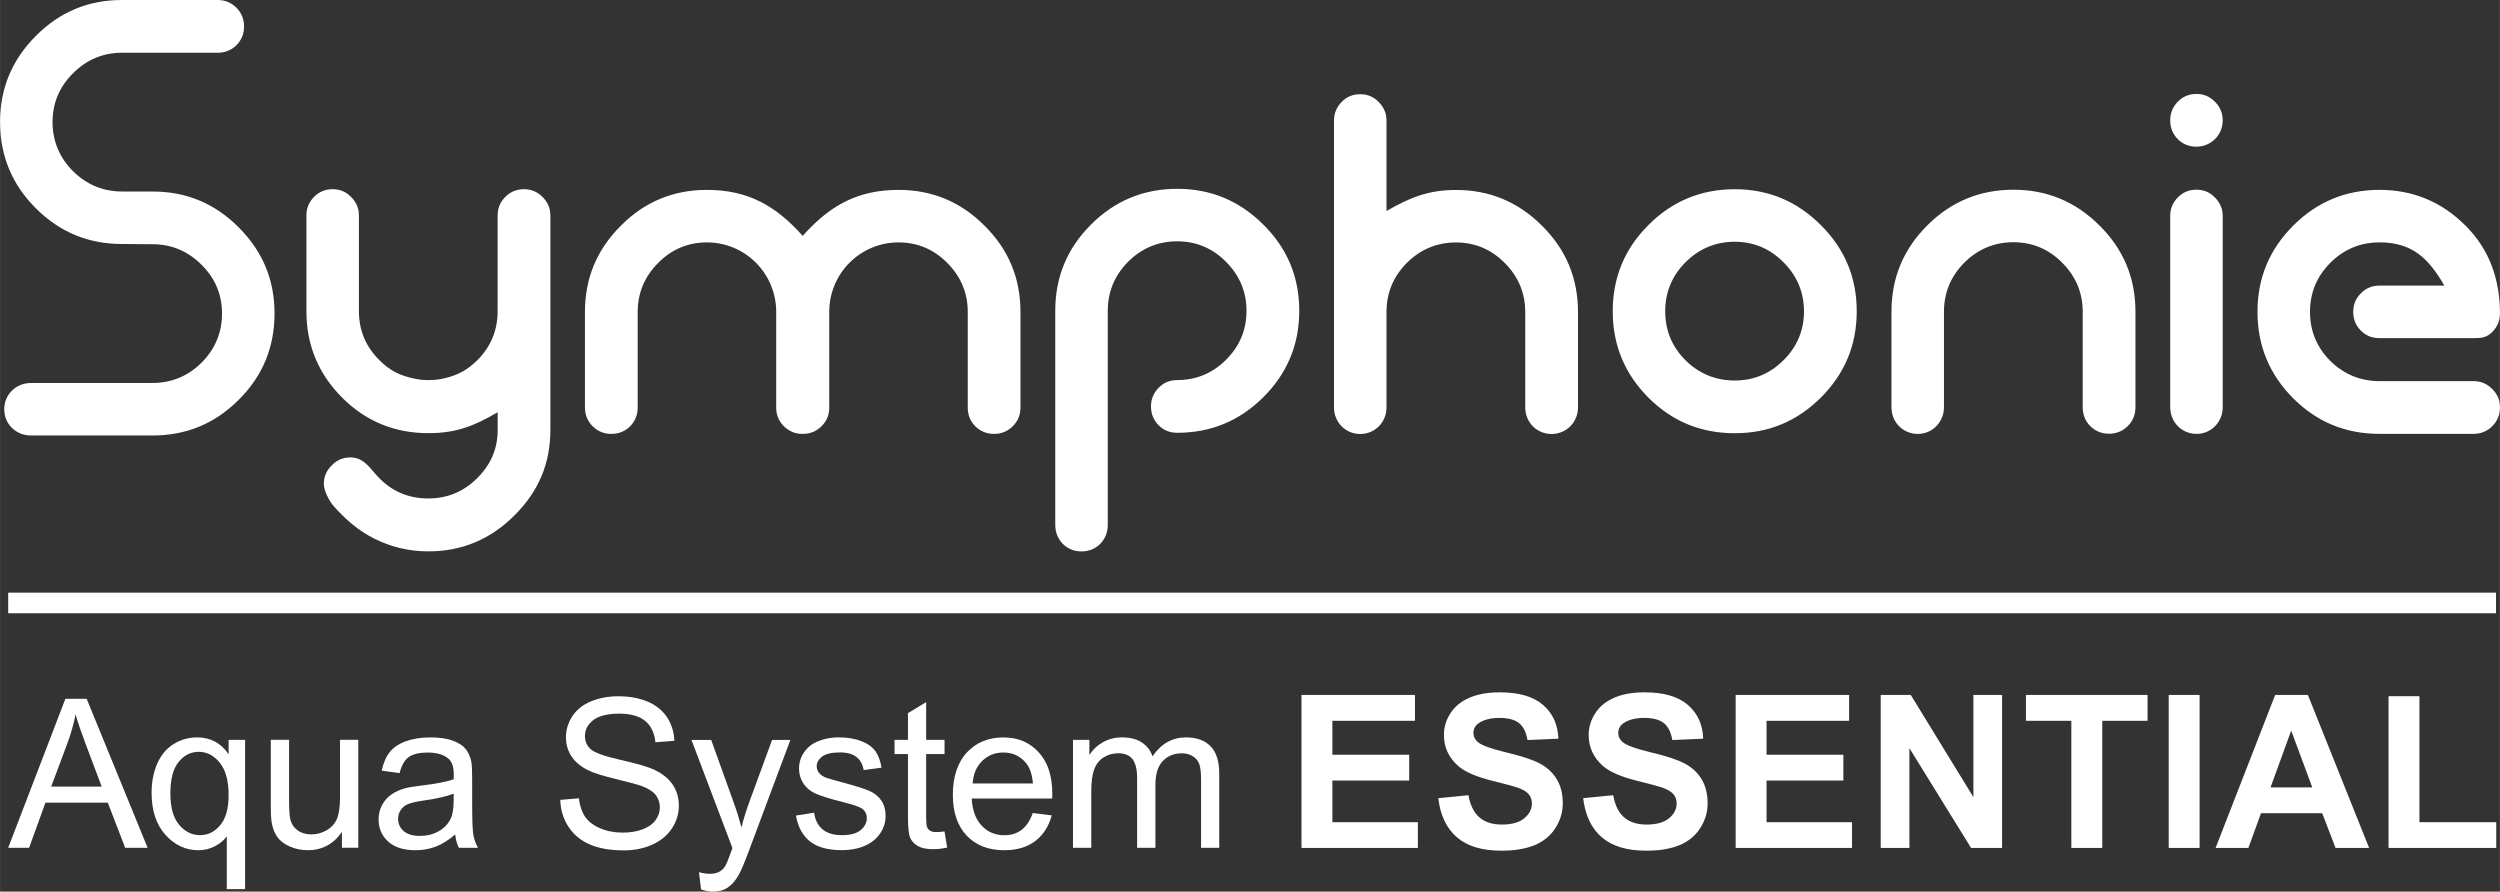
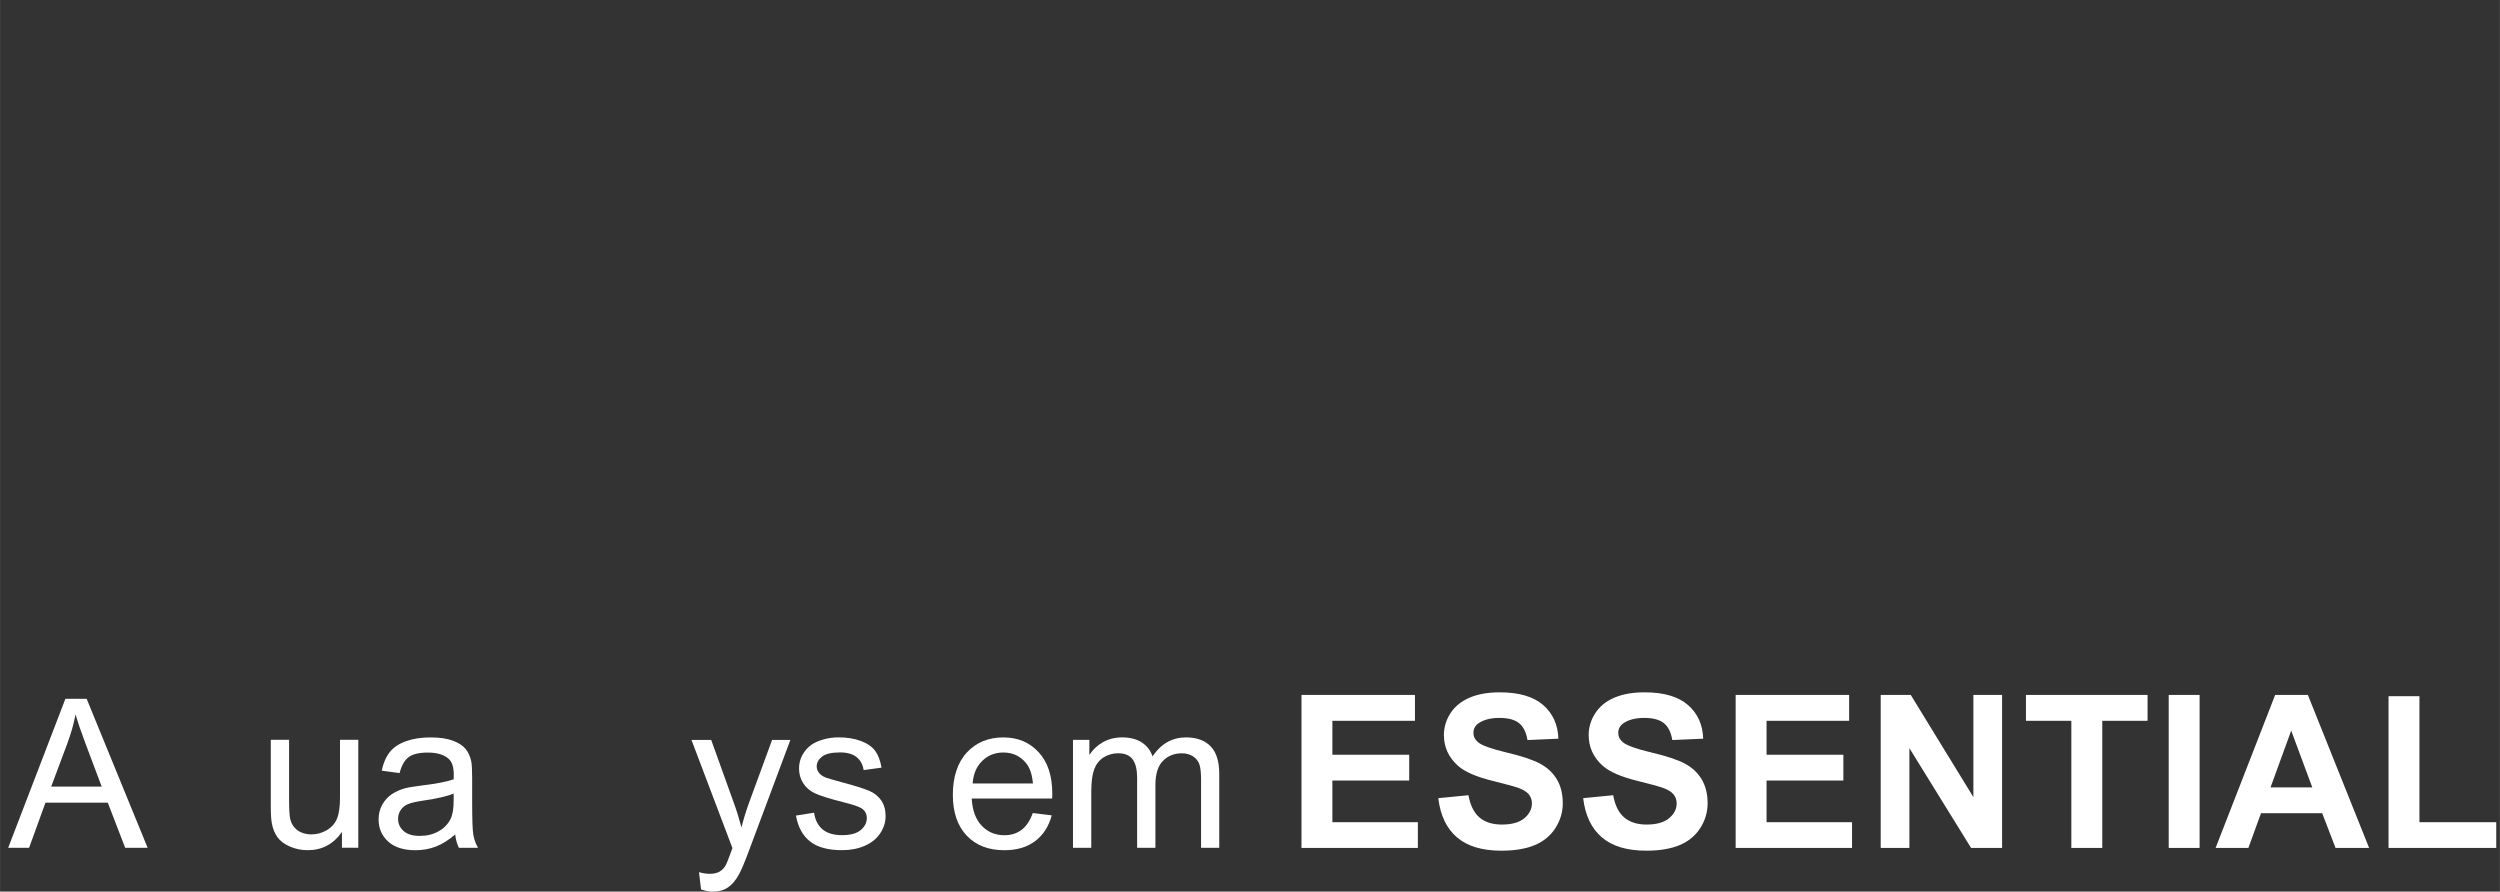
<svg xmlns="http://www.w3.org/2000/svg" id="b" width="300mm" height="106.99mm" viewBox="0 0 850.39 303.29">
  <rect x="0" y="0" width="850.39" height="303.29" fill="#333333" stroke="none" />
  <g id="c">
-     <path d="m41.5,65.14c-6.45,0-12.03-2.32-16.66-6.89-4.63-4.63-6.98-10.25-6.98-16.75,0-6.45,2.35-12.01,6.98-16.59,4.63-4.63,10.21-6.97,16.66-6.97h32.49c2.55,0,4.65-.84,6.42-2.56,1.74-1.78,2.59-3.87,2.59-6.37s-.84-4.58-2.58-6.37c-1.78-1.78-3.88-2.64-6.43-2.64h-32.49c-11.47,0-21.2,4.05-29.3,12.2C4.05,20.35,0,30.08,0,41.5s4.05,21.29,12.2,29.38c8.09,8.09,17.83,12.12,29.3,12.12l10.37.08c6.45,0,12.04,2.35,16.66,6.97,4.63,4.58,6.98,10.14,6.98,16.59,0,6.5-2.35,12.12-6.98,16.75-4.63,4.57-10.22,6.89-16.66,6.89H10.5c-5.02,0-9.08,3.89-9.08,8.93s3.97,8.93,9.08,8.93h41.37c11.48,0,21.21-4.03,29.3-12.12,8.14-8.09,12.2-17.85,12.2-29.38s-4.05-21.15-12.2-29.3c-8.09-8.14-17.82-12.19-29.3-12.19h-10.37Zm388.25,11.29c-8.15-8.15-17.89-12.2-29.3-12.2s-21.29,4.05-29.38,12.2c-8.09,8.09-12.12,17.82-12.12,29.3v72.88c0,5.08,3.85,8.97,8.94,8.97s8.92-3.92,8.92-8.97v-72.88c0-6.44,2.32-12.03,6.89-16.66,4.63-4.63,10.25-6.98,16.75-6.98,6.45,0,12.01,2.34,16.59,6.98,4.63,4.63,6.97,10.21,6.97,16.66s-2.34,12.09-6.98,16.67c-4.58,4.58-10.14,6.89-16.58,6.89-2.55,0-4.62.87-6.34,2.63-1.74,1.79-2.59,3.86-2.59,6.29,0,2.57.85,4.67,2.58,6.45,1.72,1.71,3.78,2.56,6.35,2.56,11.42,0,21.15-4.02,29.3-12.12,8.15-8.15,12.2-17.91,12.2-29.38s-4.05-21.21-12.2-29.3m41.88-4.64v-30.72c0-2.49-.88-4.58-2.66-6.37-1.73-1.77-3.79-2.64-6.27-2.64-2.55,0-4.62.87-6.34,2.64-1.74,1.78-2.59,3.87-2.59,6.37v97.55c0,5.02,3.91,9.02,8.93,9.02s8.93-4,8.93-9.02v-32.49c0-6.45,2.31-12.04,6.89-16.66,4.63-4.63,10.25-6.98,16.75-6.98,6.45,0,12.01,2.35,16.59,6.98,4.62,4.63,6.97,10.21,6.97,16.66v32.49c0,5.02,3.91,9.02,8.93,9.02s9.01-3.99,9.01-9.02v-32.49c0-11.47-4.05-21.21-12.2-29.3-8.15-8.15-17.89-12.2-29.3-12.2-9.38,0-15.71,2.59-23.64,7.16m147.76,4.79c-8.15-8.15-17.88-12.2-29.3-12.2s-21.29,4.05-29.38,12.2c-8.09,8.09-12.12,17.83-12.12,29.3s4.02,21.23,12.12,29.38c8.09,8.09,17.85,12.12,29.38,12.12s21.16-4.03,29.3-12.12c8.15-8.15,12.2-17.9,12.2-29.37s-4.05-21.2-12.2-29.3m-46.05,12.64c4.63-4.63,10.25-6.98,16.75-6.98,6.45,0,12.01,2.35,16.59,6.98,4.63,4.63,6.97,10.21,6.97,16.66,0,6.5-2.34,12.09-6.98,16.67-4.58,4.58-10.14,6.89-16.59,6.89s-12.11-2.31-16.74-6.89c-4.59-4.58-6.9-10.18-6.9-16.67s2.32-12.03,6.89-16.66m140.87-12.48c-8.15-8.15-17.88-12.2-29.3-12.2s-21.29,4.05-29.37,12.2c-8.09,8.09-12.12,17.83-12.12,29.3v32.49c0,5.1,3.93,9.08,8.93,9.08s8.93-4.05,8.93-9.08v-32.49c0-6.44,2.31-12.04,6.89-16.66,4.63-4.63,10.25-6.98,16.75-6.98,6.45,0,12.02,2.35,16.59,6.98,4.62,4.63,6.97,10.21,6.97,16.66v32.49c0,2.55.85,4.65,2.56,6.42,1.78,1.74,3.87,2.59,6.37,2.59s4.58-.84,6.37-2.58c1.78-1.78,2.64-3.88,2.64-6.43v-32.49c0-11.47-4.05-21.2-12.2-29.3m32.95,70.86c5.04,0,8.93-4.05,8.93-9.08v-65.06c0-2.42-.87-4.49-2.66-6.29-1.73-1.77-3.78-2.64-6.27-2.64-2.55,0-4.62.87-6.34,2.63-1.75,1.79-2.59,3.86-2.59,6.29v65.06c0,5.1,3.93,9.08,8.93,9.08m6.27-112.99c-1.73-1.77-3.78-2.64-6.27-2.64s-4.62.87-6.34,2.63c-1.74,1.79-2.59,3.88-2.59,6.37s.84,4.58,2.58,6.37c1.72,1.72,3.79,2.56,6.35,2.56,4.97,0,8.93-3.95,8.93-8.93,0-2.48-.87-4.58-2.66-6.37m26.61,42.2c-8.09,8.09-12.12,17.83-12.12,29.3s4.02,21.23,12.12,29.38c8.09,8.09,17.84,12.12,29.38,12.12h31.97c2.5,0,4.58-.85,6.37-2.58,1.78-1.78,2.64-3.88,2.64-6.43s-.86-4.48-2.65-6.28c-1.79-1.79-3.87-2.65-6.36-2.65h-31.97c-6.49,0-12.11-2.32-16.74-6.89-4.59-4.58-6.9-10.18-6.9-16.67s2.31-12.04,6.89-16.66c4.63-4.63,10.25-6.98,16.75-6.98,11.32,0,16.79,5.62,22.07,14.71h-22.07c-2.55,0-4.63.88-6.35,2.65-1.72,1.72-2.58,3.79-2.58,6.29s.84,4.58,2.58,6.36c1.72,1.71,3.79,2.56,6.35,2.56h32.49c2.5,0,4.06-.32,5.85-2.06,1.79-1.79,2.64-3.86,2.64-6.35,0-11.47-3.53-21.72-11.68-29.82-8.15-8.15-17.89-12.2-29.3-12.2s-21.29,4.05-29.38,12.2m-506.98,70.81c2.5,0,4.58-.84,6.37-2.58,1.79-1.79,2.64-3.86,2.64-6.35v-32.8c.12-12.94,10.6-23.41,23.56-23.41,6.45,0,12.01,2.35,16.59,6.98,4.62,4.63,6.97,10.21,6.97,16.66v32.49c0,2.55.84,4.65,2.55,6.42,1.78,1.73,3.89,2.59,6.46,2.59,2.43,0,4.49-.84,6.28-2.58,1.78-1.78,2.64-3.88,2.64-6.43v-32.49c0-11.47-4.05-21.21-12.2-29.3-8.09-8.14-17.83-12.2-29.3-12.2-13.97,0-23.46,5.41-32.58,15.64-9.12-10.24-18.6-15.64-32.57-15.64-11.47,0-21.21,4.05-29.3,12.2-8.14,8.1-12.2,17.83-12.2,29.3v32.49c0,2.55.87,4.65,2.64,6.43,1.79,1.74,3.85,2.58,6.29,2.58,2.56,0,4.68-.86,6.45-2.59,1.71-1.77,2.56-3.87,2.56-6.42v-32.49c0-6.45,2.35-12.04,6.97-16.66,4.58-4.63,10.14-6.98,16.59-6.98,12.97,0,23.44,10.47,23.56,23.41v32.8c0,2.49.86,4.56,2.64,6.35,1.78,1.74,3.87,2.58,6.37,2.58m-127.32-18.31c-1.8.02-2.83-.11-4.6-.46-5.21-1.03-8.66-2.89-12.06-6.3-4.64-4.58-6.98-10.17-6.98-16.67v-32.57c0-2.42-.87-4.49-2.66-6.29-1.73-1.77-3.79-2.64-6.27-2.64s-4.62.87-6.34,2.63c-1.75,1.79-2.59,3.86-2.59,6.29v32.57c0,11.48,4.02,21.23,12.12,29.38,8.09,8.09,17.84,12.12,29.38,12.12,9.45,0,15.61-2.45,23.56-7.12v6.05c0,6.45-2.35,11.81-6.98,16.39-4.58,4.58-10.14,6.89-16.58,6.89-7.44,0-13.42-2.87-18.21-8.55-2.39-2.83-4.46-5.41-8.35-5.41-2.48,0-4.55.88-6.28,2.66-1.84,1.79-2.73,3.88-2.73,6.35s1.97,6.02,3.47,7.7c3.92,4.37,8.25,8.19,13.69,10.91,5.66,2.85,11.8,4.34,18.41,4.34,11.42,0,21.14-4.1,29.29-12.25,8.14-8.1,12.2-17.59,12.2-29.01v-73.01c0-2.42-.86-4.48-2.65-6.28-1.79-1.79-3.87-2.65-6.36-2.65s-4.56.86-6.35,2.64c-1.75,1.79-2.58,3.85-2.58,6.29v32.57c0,6.5-2.32,12.09-6.9,16.67-3.19,3.13-6.32,5.01-11.15,6.14-2.1.49-3.36.61-5.51.62" style="fill:#fff; fill-rule:evenodd;" />
-     <rect x="2.77" y="201.6" width="846.28" height="7.01" style="fill:#fff;" />
    <path d="m2.77,288.39l19.46-50.68h7.23l20.74,50.68h-7.64l-5.91-15.35H15.45l-5.57,15.35H2.77Zm14.63-20.81h17.18l-5.29-14.04c-1.61-4.26-2.81-7.77-3.6-10.51-.64,3.25-1.55,6.48-2.73,9.68l-5.56,14.86Z" style="fill:#fff;" />
-     <path d="m77.13,302.46v-17.98c-.97,1.36-2.32,2.49-4.06,3.39-1.74.9-3.59,1.35-5.55,1.35-4.36,0-8.11-1.74-11.25-5.22-3.14-3.48-4.72-8.25-4.72-14.31,0-3.69.64-7,1.92-9.92,1.28-2.93,3.13-5.15,5.56-6.66,2.43-1.51,5.1-2.27,8.01-2.27,4.54,0,8.11,1.91,10.72,5.74v-4.91h5.6v50.79h-6.22Zm-19.19-32.54c0,4.73.99,8.27,2.97,10.63,1.98,2.36,4.35,3.54,7.12,3.54s4.93-1.12,6.85-3.37c1.91-2.24,2.87-5.66,2.87-10.25,0-4.89-1.01-8.56-3.02-11.03-2.02-2.47-4.39-3.7-7.11-3.7s-4.98,1.15-6.86,3.44c-1.88,2.29-2.82,5.87-2.82,10.73" style="fill:#fff;" />
    <path d="m116.3,288.39v-5.4c-2.86,4.15-6.74,6.22-11.65,6.22-2.17,0-4.19-.42-6.07-1.25-1.88-.83-3.27-1.87-4.18-3.12-.91-1.26-1.55-2.79-1.92-4.62-.25-1.22-.38-3.16-.38-5.81v-22.75h6.22v20.36c0,3.25.13,5.44.38,6.57.39,1.63,1.22,2.92,2.49,3.85,1.27.93,2.84,1.4,4.7,1.4s3.62-.48,5.25-1.44c1.64-.96,2.8-2.26,3.48-3.91.68-1.65,1.02-4.04,1.02-7.17v-19.67h6.22v36.72h-5.56Z" style="fill:#fff;" />
    <path d="m154.83,283.86c-2.3,1.96-4.52,3.34-6.65,4.15-2.13.8-4.42,1.21-6.86,1.21-4.03,0-7.13-.98-9.3-2.96-2.17-1.97-3.25-4.49-3.25-7.56,0-1.8.41-3.44,1.22-4.92.82-1.48,1.89-2.68,3.21-3.57,1.33-.9,2.82-1.58,4.48-2.04,1.22-.32,3.06-.63,5.53-.93,5.03-.6,8.72-1.31,11.1-2.14.02-.85.03-1.4.03-1.63,0-2.53-.59-4.32-1.76-5.36-1.59-1.41-3.95-2.11-7.09-2.11-2.93,0-5.09.52-6.48,1.54-1.4,1.03-2.43,2.84-3.1,5.45l-6.08-.83c.55-2.6,1.46-4.7,2.73-6.31,1.27-1.6,3.1-2.83,5.5-3.7,2.4-.87,5.18-1.3,8.33-1.3s5.68.37,7.64,1.11c1.96.74,3.4,1.66,4.32,2.78.92,1.12,1.56,2.53,1.94,4.23.21,1.06.31,2.97.31,5.74v8.3c0,5.78.13,9.44.4,10.97.27,1.53.79,3,1.58,4.41h-6.5c-.64-1.29-1.06-2.8-1.25-4.53m-.52-13.9c-2.26.92-5.65,1.7-10.16,2.35-2.56.37-4.37.79-5.43,1.25-1.06.46-1.88,1.13-2.45,2.02-.58.89-.87,1.88-.87,2.96,0,1.66.63,3.04,1.88,4.15,1.25,1.11,3.1,1.66,5.52,1.66s4.53-.52,6.4-1.58c1.87-1.04,3.23-2.48,4.11-4.3.67-1.41,1-3.48,1-6.22v-2.28Z" style="fill:#fff;" />
-     <path d="m190.56,272.1l6.33-.55c.3,2.54,1,4.62,2.09,6.24,1.09,1.62,2.79,2.94,5.1,3.94,2.3,1.01,4.89,1.5,7.78,1.5,2.56,0,4.82-.38,6.78-1.14,1.96-.76,3.42-1.8,4.37-3.12.95-1.33,1.43-2.77,1.43-4.34s-.46-2.97-1.38-4.17c-.92-1.19-2.45-2.18-4.57-2.99-1.36-.53-4.37-1.35-9.02-2.47-4.65-1.12-7.91-2.17-9.78-3.16-2.42-1.27-4.22-2.84-5.41-4.72-1.19-1.88-1.78-3.98-1.78-6.31,0-2.56.73-4.95,2.18-7.17,1.45-2.22,3.57-3.92,6.36-5.06,2.79-1.15,5.88-1.73,9.3-1.73,3.75,0,7.07.61,9.94,1.82,2.87,1.21,5.07,2.99,6.62,5.34,1.54,2.35,2.37,5.01,2.48,7.99l-6.43.49c-.35-3.21-1.52-5.63-3.51-7.27-2-1.63-4.94-2.46-8.83-2.46s-7.01.75-8.87,2.23c-1.86,1.49-2.78,3.28-2.78,5.38,0,1.82.66,3.32,1.97,4.5,1.29,1.17,4.66,2.38,10.11,3.61,5.45,1.23,9.19,2.31,11.22,3.23,2.95,1.36,5.13,3.09,6.54,5.17,1.4,2.08,2.11,4.49,2.11,7.21s-.77,5.23-2.31,7.62c-1.54,2.39-3.76,4.24-6.65,5.57-2.89,1.32-6.15,1.99-9.77,1.99-4.59,0-8.43-.67-11.53-2-3.1-1.34-5.53-3.35-7.29-6.04-1.76-2.69-2.69-5.72-2.78-9.11" style="fill:#fff;" />
    <path d="m238.46,302.53l-.7-5.84c1.36.37,2.55.56,3.56.56,1.38,0,2.49-.23,3.32-.69.83-.46,1.51-1.1,2.04-1.93.39-.62,1.02-2.17,1.9-4.63.12-.35.3-.85.55-1.52l-13.93-36.78h6.71l7.64,21.26c.99,2.7,1.87,5.54,2.66,8.51.71-2.86,1.57-5.64,2.56-8.37l7.85-21.4h6.22l-13.96,37.34c-1.5,4.04-2.66,6.81-3.49,8.33-1.11,2.05-2.37,3.55-3.8,4.51s-3.13,1.43-5.12,1.43c-1.2,0-2.54-.25-4.01-.76" style="fill:#fff;" />
    <path d="m270.76,277.43l6.15-.97c.35,2.47,1.31,4.36,2.89,5.67s3.79,1.97,6.62,1.97,4.98-.58,6.36-1.74c1.38-1.17,2.07-2.53,2.07-4.1,0-1.41-.61-2.52-1.83-3.32-.86-.55-2.97-1.26-6.36-2.11-4.56-1.15-7.73-2.15-9.49-2.99-1.76-.84-3.1-2.01-4.01-3.5-.91-1.48-1.37-3.12-1.37-4.92,0-1.64.37-3.15,1.12-4.55.75-1.4,1.77-2.55,3.06-3.48.97-.71,2.29-1.32,3.96-1.81,1.67-.5,3.46-.75,5.37-.75,2.88,0,5.41.42,7.59,1.25,2.18.83,3.78,1.95,4.82,3.37,1.04,1.42,1.75,3.31,2.14,5.68l-6.08.83c-.28-1.88-1.08-3.36-2.4-4.42-1.33-1.06-3.2-1.59-5.62-1.59-2.86,0-4.9.47-6.12,1.42-1.22.95-1.83,2.06-1.83,3.32,0,.81.25,1.53.76,2.18.51.67,1.3,1.22,2.38,1.66.62.23,2.46.76,5.5,1.59,4.4,1.17,7.47,2.14,9.22,2.89,1.74.74,3.1,1.84,4.09,3.26.99,1.43,1.49,3.2,1.49,5.32s-.61,4.03-1.82,5.86c-1.21,1.83-2.96,3.25-5.24,4.25-2.28,1-4.86,1.5-7.74,1.5-4.77,0-8.41-.99-10.91-2.97-2.5-1.98-4.1-4.92-4.79-8.82" style="fill:#fff;" />
-     <path d="m321.28,282.83l.9,5.49c-1.75.37-3.32.55-4.7.55-2.26,0-4.01-.36-5.26-1.07-1.24-.72-2.12-1.65-2.62-2.82-.51-1.16-.76-3.61-.76-7.35v-21.12h-4.56v-4.84h4.56v-9.09l6.19-3.73v12.82h6.26v4.84h-6.26v21.47c0,1.78.11,2.92.33,3.42.22.51.58.91,1.07,1.21.49.3,1.21.44,2.13.44.69,0,1.6-.08,2.73-.23" style="fill:#fff;" />
    <path d="m351.32,276.57l6.43.79c-1.01,3.76-2.89,6.68-5.63,8.75-2.74,2.07-6.25,3.11-10.51,3.11-5.37,0-9.63-1.65-12.78-4.96-3.14-3.31-4.72-7.95-4.72-13.91s1.59-10.98,4.77-14.38c3.18-3.41,7.31-5.12,12.37-5.12s8.92,1.67,12.03,5.02c3.11,3.34,4.66,8.04,4.66,14.11,0,.37,0,.92-.03,1.66h-27.38c.23,4.04,1.37,7.12,3.42,9.27,2.05,2.14,4.61,3.21,7.67,3.21,2.28,0,4.23-.6,5.84-1.8,1.61-1.2,2.89-3.11,3.84-5.74m-20.44-10.06h20.5c-.28-3.09-1.06-5.41-2.35-6.95-1.98-2.39-4.55-3.59-7.71-3.59-2.86,0-5.26.96-7.21,2.87-1.95,1.91-3.03,4.47-3.24,7.67" style="fill:#fff;" />
    <path d="m364.98,288.39v-36.72h5.57v5.15c1.15-1.8,2.68-3.24,4.6-4.34,1.91-1.09,4.09-1.64,6.53-1.64,2.72,0,4.95.57,6.69,1.7,1.74,1.13,2.96,2.71,3.68,4.74,2.9-4.29,6.69-6.44,11.34-6.44,3.64,0,6.44,1.01,8.4,3.03,1.96,2.02,2.94,5.12,2.94,9.32v25.21h-6.18v-23.13c0-2.49-.21-4.28-.61-5.38-.4-1.09-1.14-1.97-2.2-2.64-1.06-.66-2.31-1-3.73-1-2.58,0-4.73.86-6.43,2.58-1.71,1.71-2.56,4.46-2.56,8.24v21.33h-6.22v-23.86c0-2.76-.51-4.83-1.52-6.22-1.02-1.39-2.68-2.08-4.98-2.08-1.75,0-3.37.46-4.86,1.38-1.48.92-2.56,2.27-3.23,4.04-.67,1.78-1.01,4.34-1.01,7.68v19.05h-6.22Z" style="fill:#fff;" />
    <path d="m442.71,288.45v-52.06h38.6v8.81h-28.09v11.54h26.13v8.77h-26.13v14.17h29.08v8.77h-39.6Zm46.57-16.94l10.22-1c.62,3.43,1.87,5.95,3.75,7.56,1.88,1.61,4.42,2.42,7.62,2.42,3.39,0,5.93-.72,7.65-2.15,1.71-1.43,2.57-3.11,2.57-5.02,0-1.23-.36-2.28-1.08-3.14-.72-.86-1.98-1.62-3.78-2.26-1.23-.42-4.04-1.18-8.42-2.27-5.63-1.39-9.59-3.11-11.86-5.15-3.2-2.86-4.79-6.35-4.79-10.47,0-2.65.75-5.13,2.25-7.44,1.5-2.31,3.67-4.07,6.5-5.27,2.83-1.21,6.24-1.81,10.24-1.81,6.53,0,11.45,1.43,14.75,4.3,3.3,2.86,5.04,6.68,5.2,11.47l-10.51.46c-.45-2.68-1.41-4.6-2.89-5.77-1.48-1.17-3.7-1.76-6.66-1.76s-5.44.63-7.17,1.88c-1.11.81-1.67,1.88-1.67,3.23,0,1.23.52,2.29,1.56,3.16,1.33,1.11,4.54,2.27,9.66,3.48,5.11,1.21,8.89,2.46,11.34,3.75,2.45,1.29,4.37,3.05,5.75,5.29,1.39,2.24,2.08,5.01,2.08,8.29,0,2.98-.83,5.78-2.49,8.38-1.66,2.6-4,4.54-7.03,5.81-3.03,1.26-6.81,1.9-11.33,1.9-6.58,0-11.64-1.52-15.17-4.57-3.53-3.04-5.63-7.47-6.32-13.3Zm49.23,0l10.23-1c.61,3.43,1.86,5.95,3.75,7.56,1.88,1.61,4.42,2.42,7.61,2.42,3.39,0,5.94-.72,7.65-2.15,1.72-1.43,2.58-3.11,2.58-5.02,0-1.23-.36-2.28-1.09-3.14-.72-.86-1.98-1.62-3.78-2.26-1.23-.42-4.03-1.18-8.41-2.27-5.64-1.39-9.59-3.11-11.86-5.15-3.2-2.86-4.79-6.35-4.79-10.47,0-2.65.75-5.13,2.26-7.44,1.5-2.31,3.67-4.07,6.5-5.27,2.83-1.21,6.24-1.81,10.25-1.81,6.53,0,11.45,1.43,14.75,4.3,3.3,2.86,5.04,6.68,5.2,11.47l-10.51.46c-.45-2.68-1.41-4.6-2.89-5.77-1.48-1.17-3.7-1.76-6.66-1.76s-5.44.63-7.17,1.88c-1.11.81-1.67,1.88-1.67,3.23,0,1.23.52,2.29,1.56,3.16,1.33,1.11,4.54,2.27,9.66,3.48,5.12,1.21,8.9,2.46,11.35,3.75,2.45,1.29,4.37,3.05,5.75,5.29,1.38,2.24,2.08,5.01,2.08,8.29,0,2.98-.83,5.78-2.49,8.38-1.65,2.6-4,4.54-7.03,5.81-3.03,1.26-6.8,1.9-11.33,1.9-6.58,0-11.63-1.52-15.16-4.57-3.53-3.04-5.63-7.47-6.32-13.3Zm51.89,16.94v-52.06h38.6v8.81h-28.09v11.54h26.13v8.77h-26.13v14.17h29.08v8.77h-39.59Zm49.34,0v-52.06h10.22l21.31,34.77v-34.77h9.76v52.06h-10.54l-20.99-33.95v33.95h-9.77Zm64.85,0v-43.25h-15.44v-8.81h41.37v8.81h-15.41v43.25h-10.51Zm33.12,0v-52.06h10.51v52.06h-10.51Zm68.19,0h-11.43l-4.55-11.83h-20.81l-4.3,11.83h-11.15l20.27-52.06h11.12l20.84,52.06Zm-19.35-20.6l-7.17-19.32-7.03,19.32h14.2Zm25.94,20.6v-51.63h10.51v42.86h26.13v8.77h-36.64Z" style="fill:#fff;" />
  </g>
</svg>